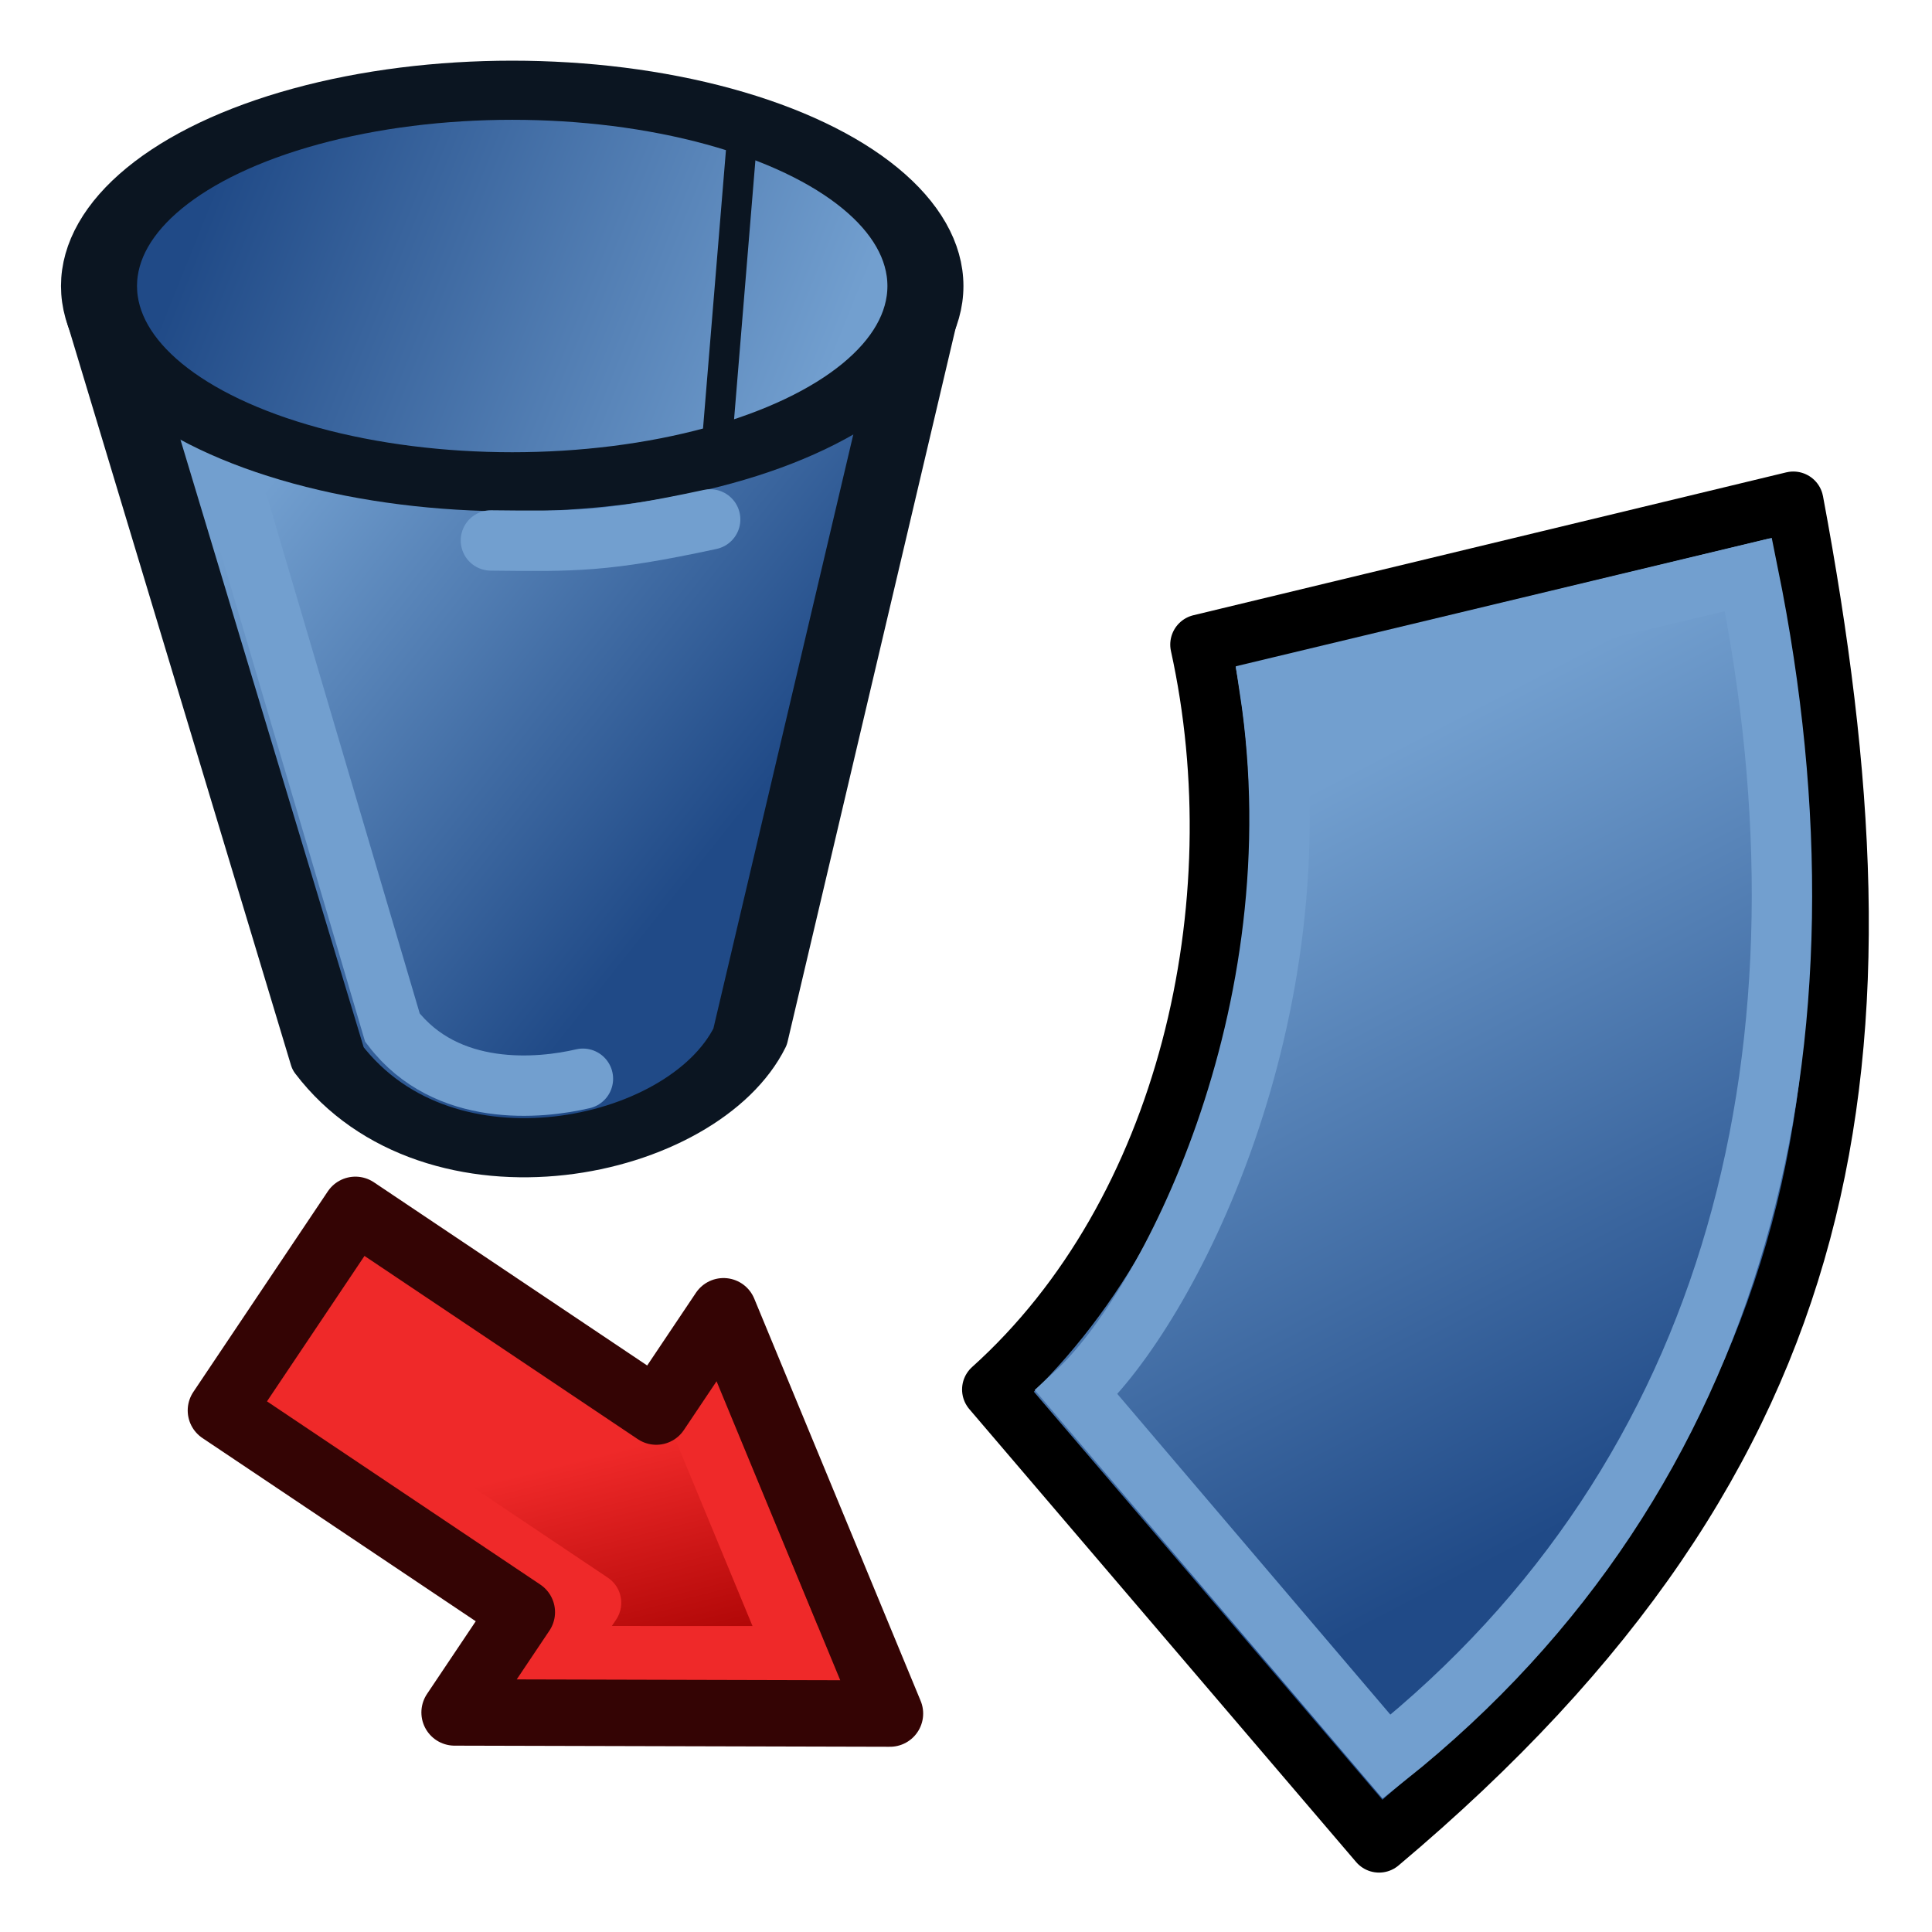
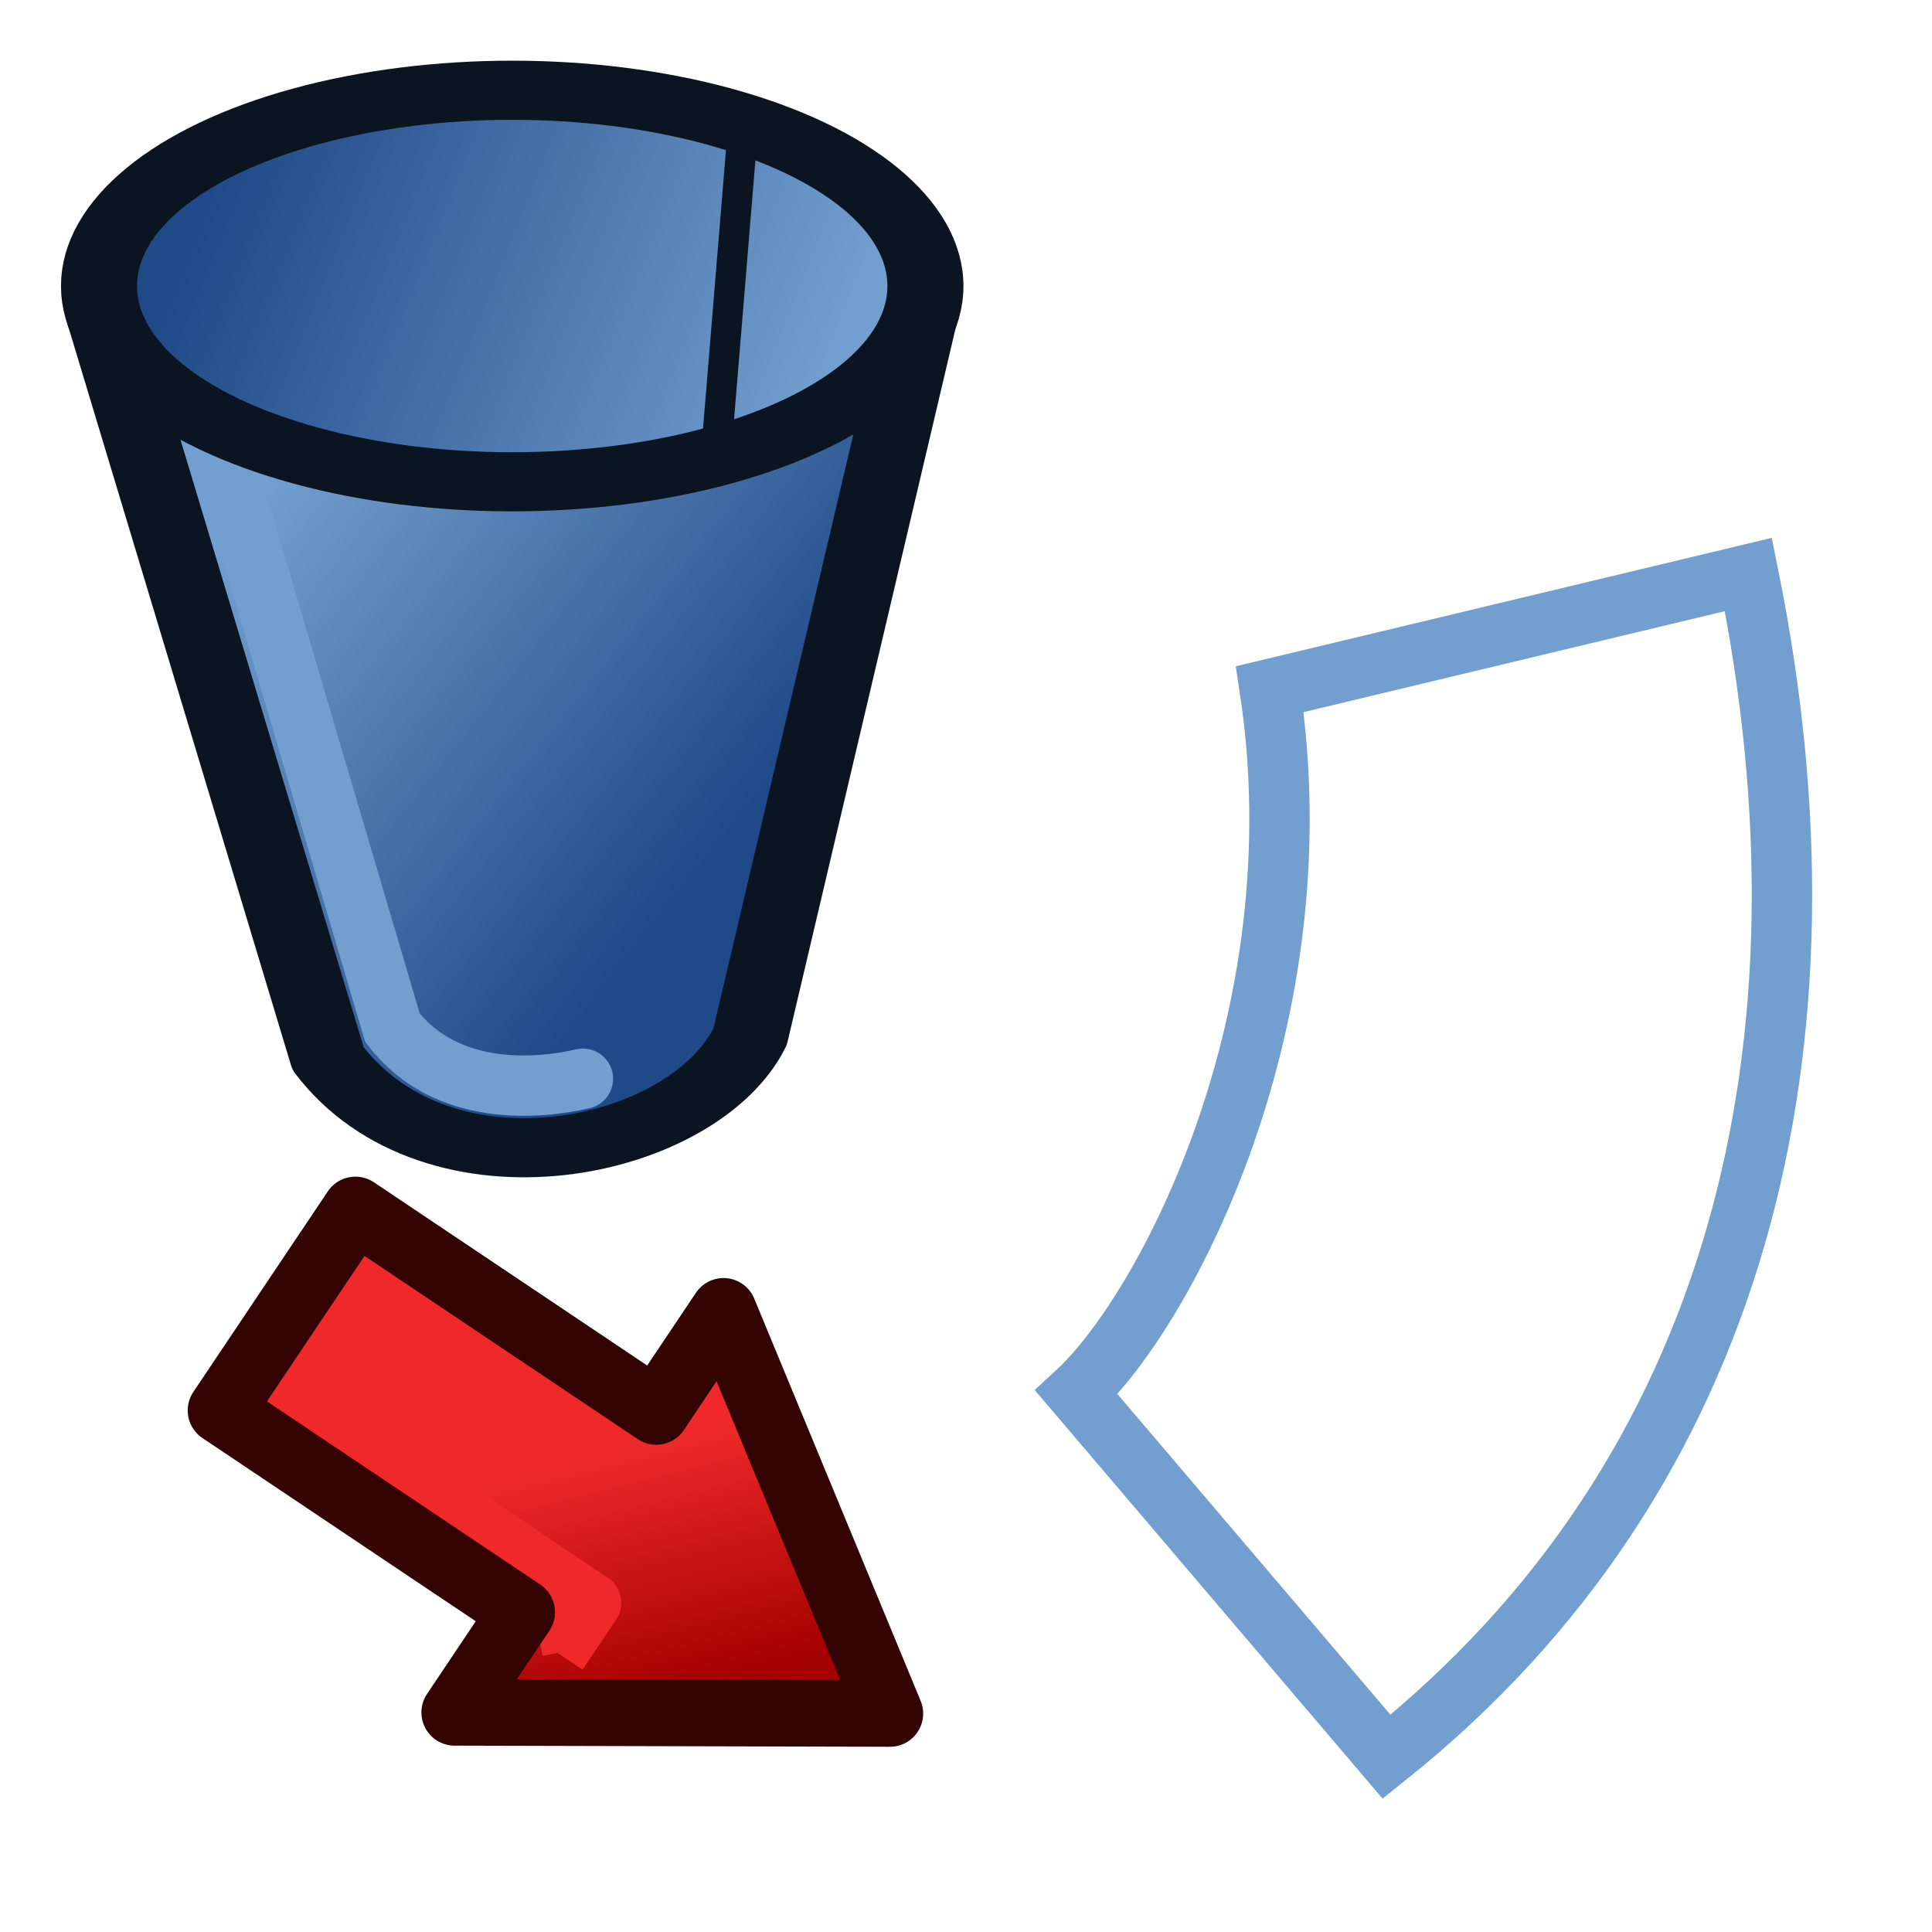
<svg xmlns="http://www.w3.org/2000/svg" xmlns:xlink="http://www.w3.org/1999/xlink" version="1.1" id="svg3020" height="64px" width="64px">
  <title id="title3735">MeshPart_CreateFlatFace</title>
  <defs id="defs3022">
    <linearGradient id="linearGradient985">
      <stop id="stop981" offset="0" style="stop-color:#204a87;stop-opacity:1" />
      <stop id="stop983" offset="1" style="stop-color:#729fcf;stop-opacity:1" />
    </linearGradient>
    <linearGradient id="linearGradient969">
      <stop id="stop965" offset="0" style="stop-color:#204a87;stop-opacity:1" />
      <stop id="stop967" offset="1" style="stop-color:#729fcf;stop-opacity:1" />
    </linearGradient>
    <linearGradient id="linearGradient961">
      <stop id="stop957" offset="0" style="stop-color:#204a87;stop-opacity:1" />
      <stop id="stop959" offset="1" style="stop-color:#729fcf;stop-opacity:1" />
    </linearGradient>
    <linearGradient id="linearGradient4387">
      <stop id="stop4389" offset="0" style="stop-color:#71b2f8;stop-opacity:1;" />
      <stop id="stop4391" offset="1" style="stop-color:#002795;stop-opacity:1;" />
    </linearGradient>
    <linearGradient id="linearGradient3045">
      <stop id="stop3047" offset="0" style="stop-color:#71b2f8;stop-opacity:1;" />
      <stop id="stop3049" offset="1" style="stop-color:#002795;stop-opacity:1;" />
    </linearGradient>
    <radialGradient r="19.467" fy="28.87" fx="45.883" cy="28.87" cx="45.883" gradientTransform="translate(-68.916,-13.767)" gradientUnits="userSpaceOnUse" id="radialGradient3048" xlink:href="#linearGradient3377" />
    <linearGradient id="linearGradient3377">
      <stop style="stop-color:#faff2b;stop-opacity:1;" offset="0" id="stop3379" />
      <stop style="stop-color:#ffaa00;stop-opacity:1;" offset="1" id="stop3381" />
    </linearGradient>
    <linearGradient gradientTransform="matrix(-1,0,0,1,36,-4)" gradientUnits="userSpaceOnUse" y2="60" x2="12" y1="48" x1="16" id="linearGradient4165" xlink:href="#linearGradient4081" />
    <linearGradient id="linearGradient4081">
      <stop id="stop4083" offset="0" style="stop-color:#ef2929;stop-opacity:1" />
      <stop id="stop4085" offset="1" style="stop-color:#a40000;stop-opacity:1" />
    </linearGradient>
    <linearGradient xlink:href="#linearGradient4081" id="linearGradient3049" gradientUnits="userSpaceOnUse" gradientTransform="matrix(0.831,0.557,-0.557,0.831,34.695,-1.784)" x1="14.824" y1="50.469" x2="20.94" y2="56" />
    <linearGradient gradientUnits="userSpaceOnUse" y2="79.512" x2="179.622" y1="70.988" x1="152.397" id="linearGradient963" xlink:href="#linearGradient961" />
    <linearGradient gradientUnits="userSpaceOnUse" y2="91.844" x2="152.072" y1="106.108" x1="175.164" id="linearGradient971" xlink:href="#linearGradient969" />
    <linearGradient y2="91.844" x2="152.072" y1="106.108" x1="175.164" gradientUnits="userSpaceOnUse" id="linearGradient977" xlink:href="#linearGradient969" />
    <linearGradient y2="79.512" x2="179.622" y1="70.988" x1="152.397" gradientUnits="userSpaceOnUse" id="linearGradient979" xlink:href="#linearGradient961" />
    <linearGradient gradientTransform="matrix(0.866,-0.609,0.41,0.866,-14.959,125.225)" gradientUnits="userSpaceOnUse" y2="123.048" x2="182.554" y1="135.595" x1="210.341" id="linearGradient987" xlink:href="#linearGradient985" />
    <linearGradient y2="106.367" x2="195.588" y1="152.529" x1="193.223" gradientTransform="matrix(0.581,-0.335,0.275,0.477,-100.432,41.478)" gradientUnits="userSpaceOnUse" id="linearGradient1004" xlink:href="#linearGradient985" />
  </defs>
  <g id="layer1">
-     <path id="path955" d="m 32.87,46.029 c 6.489,-5.835 8.798,-16.033 6.896,-24.676 l 19.64,-4.733 c 3.434,18.328 1.808,31.352 -13.723,44.412 z" style="fill:url(#linearGradient1004);fill-opacity:1;stroke:#000000;stroke-width:2;stroke-linecap:butt;stroke-linejoin:round;stroke-miterlimit:4;stroke-dasharray:none;stroke-opacity:1" />
    <g transform="matrix(0.765,0,0,0.595,-109.538,-35.972)" id="g975" style="stroke-width:3.5;stroke-miterlimit:4;stroke-dasharray:none">
      <path style="fill:url(#linearGradient977);fill-opacity:1;stroke:#0b1521;stroke-width:3.292;stroke-linecap:butt;stroke-linejoin:round;stroke-miterlimit:4;stroke-dasharray:none;stroke-opacity:1" d="m 183.123,77.48 -7.455,40.697 c -2.457,6.393 -13.441,9.384 -18.276,1.218 l -9.709,-41.401 z" id="path953" />
      <ellipse style="fill:url(#linearGradient979);fill-opacity:1;fill-rule:evenodd;stroke:#0b1521;stroke-width:3.292;stroke-linecap:round;stroke-linejoin:round;stroke-miterlimit:4;stroke-dasharray:none" id="path951" cx="165.367" cy="76.381" rx="17.893" ry="10.9" />
    </g>
    <g id="g995">
      <path style="display:inline;overflow:visible;visibility:visible;fill:url(#linearGradient3049);fill-opacity:1;fill-rule:nonzero;stroke:none;stroke-width:2.2;marker:none;enable-background:accumulate" d="M 14.578,56.964 29,57 23.487,43.673 l -2.227,3.323 -9.968,-6.682 -4.454,6.645 9.968,6.682 z" id="rect3165" />
      <path style="fill:none;stroke:#ef2929;stroke-width:2;stroke-linecap:butt;stroke-linejoin:round;stroke-opacity:1" d="m 18.466,54.755 1.114,-1.661 -9.968,-6.682 3.341,-4.984" id="path4087" />
-       <path style="fill:none;stroke:#ef2929;stroke-width:2;stroke-linecap:butt;stroke-linejoin:miter;stroke-opacity:1" d="m 15.768,54.861 12.09,0.005" id="path4089" />
      <path style="fill:none;stroke:#ef2929;stroke-width:1px;stroke-linecap:butt;stroke-linejoin:miter;stroke-opacity:1" d="m 17.919,51.98 0.548,2.775" id="path4091" />
-       <path style="fill:none;stroke:#ef2929;stroke-width:2;stroke-linecap:butt;stroke-linejoin:miter;stroke-opacity:1" d="M 27.041,56.357 22.756,45.997" id="path4042" />
      <path style="display:inline;overflow:visible;visibility:visible;fill:none;stroke:#340404;stroke-width:2.2;stroke-linecap:round;stroke-linejoin:round;stroke-miterlimit:4;stroke-dasharray:none;stroke-dashoffset:0;stroke-opacity:1;marker:none;enable-background:accumulate" d="M 15.059,56.727 29.481,56.764 23.968,43.437 21.74,46.76 11.773,40.078 7.318,46.723 17.286,53.405 Z" id="rect3165-1" />
    </g>
    <path id="path997" d="M 24.647,3.792 23.699,15.303" style="fill:none;stroke:#0b1521;stroke-width:1px;stroke-linecap:butt;stroke-linejoin:miter;stroke-opacity:1" />
    <path id="path1010" d="m 7.922,16.843 5.078,17.199 c 1.794,2.338 4.896,2.024 6.31,1.693" style="fill:none;stroke:#729fcf;stroke-width:2;stroke-linecap:round;stroke-linejoin:miter;stroke-miterlimit:4;stroke-dasharray:none;stroke-opacity:1" />
-     <path id="path1012" d="m 16.262,17.903 c 2.782,0.028 3.755,0.059 7.263,-0.696" style="fill:none;stroke:#729fcf;stroke-width:2;stroke-linecap:round;stroke-linejoin:miter;stroke-miterlimit:4;stroke-dasharray:none;stroke-opacity:1" />
    <path id="path1014" d="m 42.063,22.83 15.854,-3.799 C 61.072,34.587 57.651,48.835 45.933,58.195 L 35.66,46.129 c 2.955,-2.722 8.057,-12.412 6.403,-23.299 z" style="fill:none;stroke:#729fcf;stroke-width:2;stroke-linecap:butt;stroke-linejoin:miter;stroke-miterlimit:4;stroke-dasharray:none;stroke-opacity:1" />
  </g>
</svg>